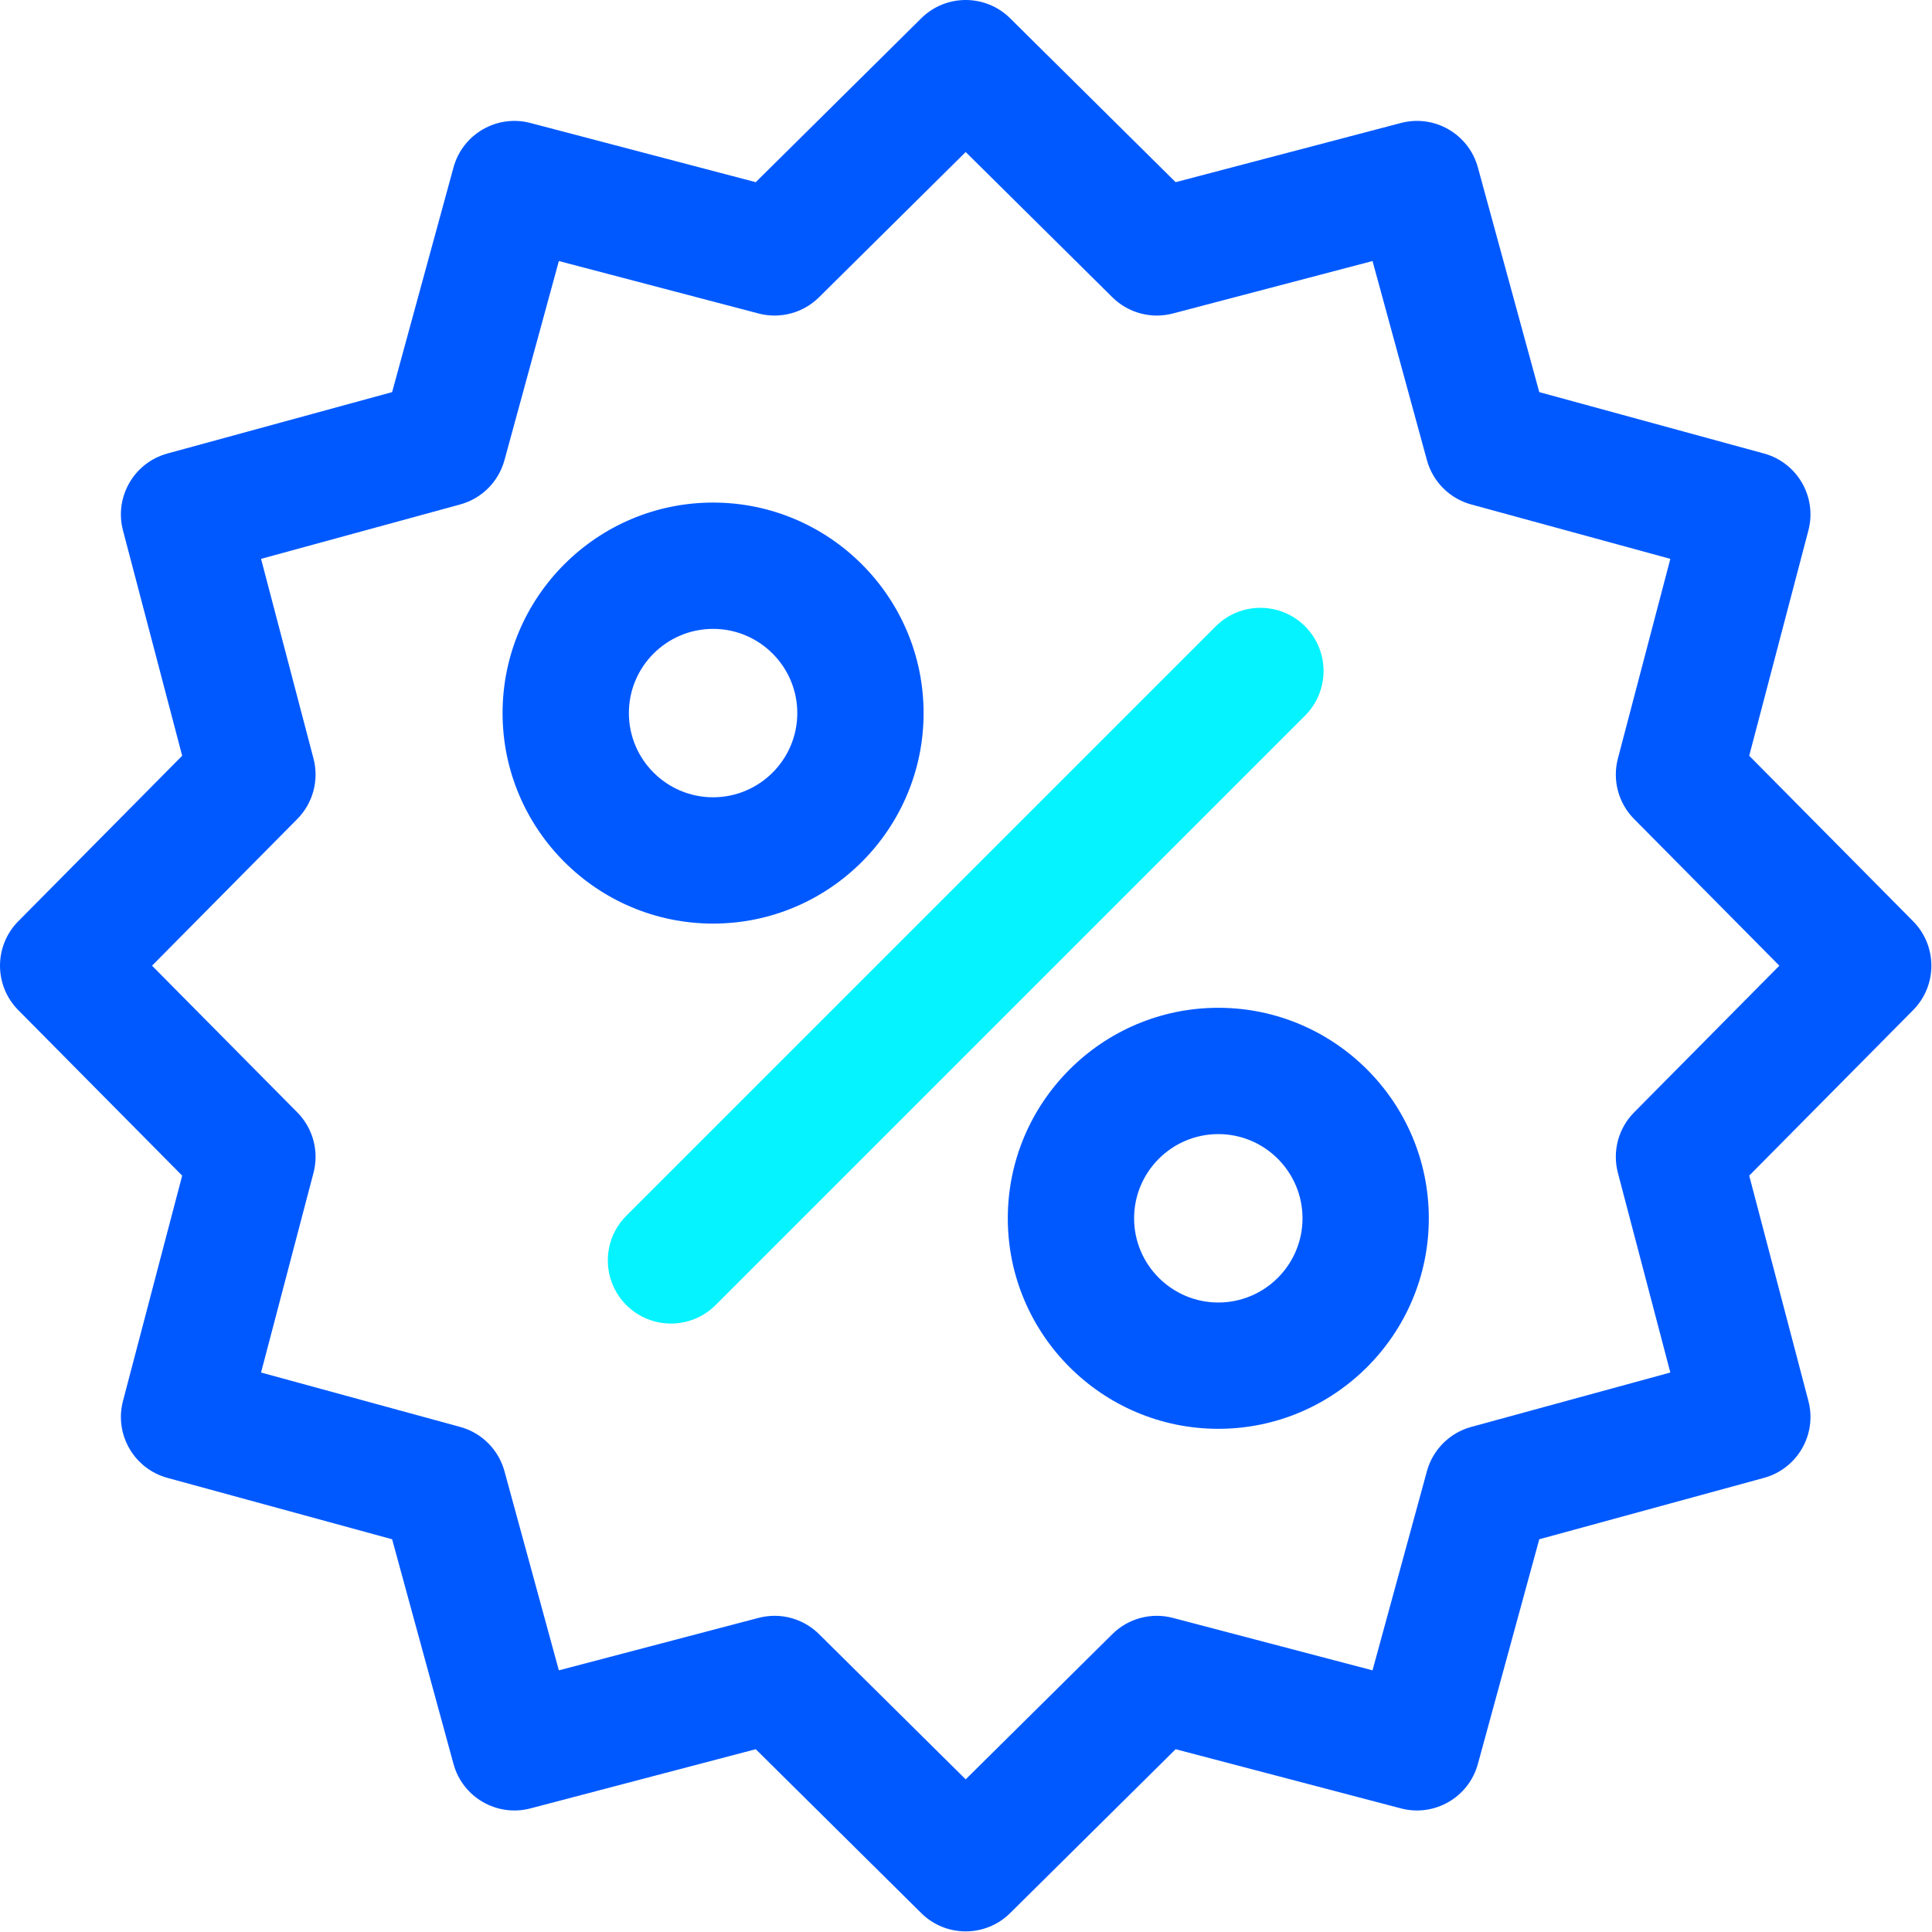
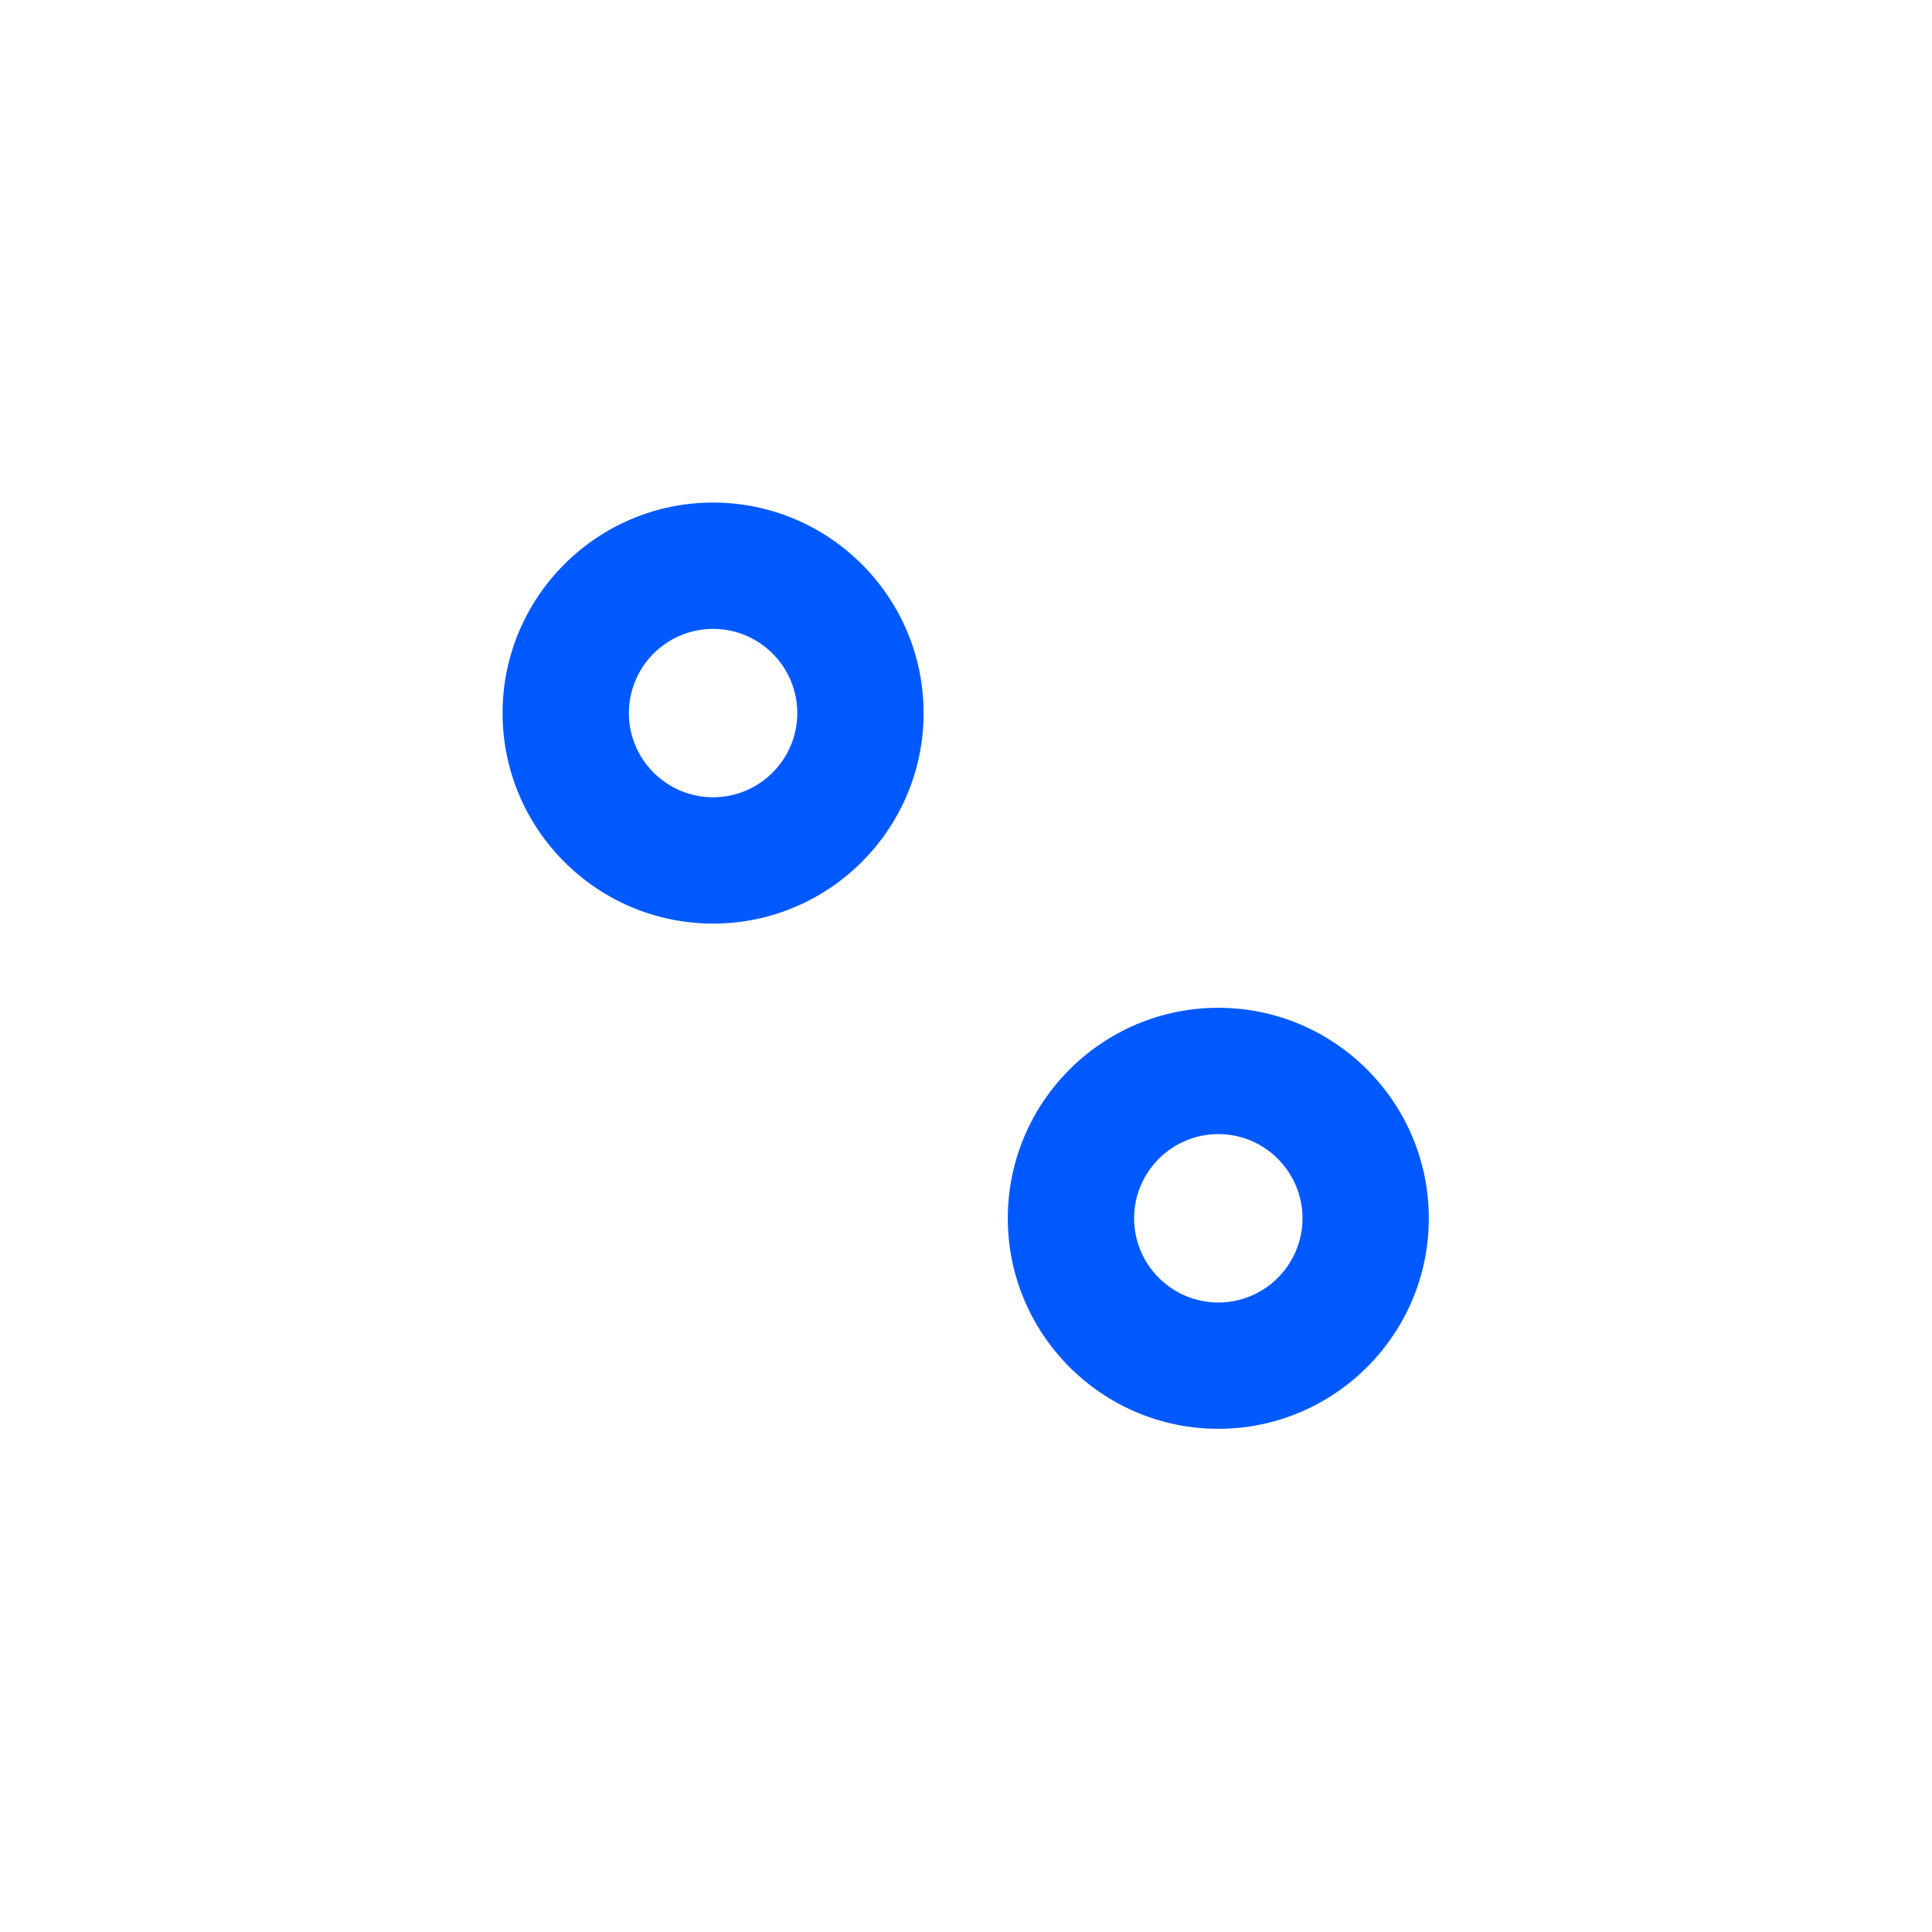
<svg xmlns="http://www.w3.org/2000/svg" width="64" height="64" preserveAspectRatio="xMinYMin meet" viewBox="0 0 800 800" version="1.0" fill-rule="evenodd">
  <title>...</title>
  <desc>...</desc>
  <g id="group" transform="scale(1,-1) translate(0,-800)" clip="0 0 800 800">
    <g transform="">
      <g transform=" matrix(1.562,0,0,-1.562,0,800)">
        <g transform="">
          <g transform="">
            <g transform="">
-               <path d="M 507.154 244.22 L 463.707 200.345 L 479.396 140.624 C 481.729 131.743 476.473 122.64 467.616 120.221 L 408.052 103.948 L 391.779 44.384 C 389.359 35.527 380.258 30.271 371.376 32.604 L 311.656 48.294 L 267.78 4.846 C 261.255 -1.615 250.744 -1.615 244.22 4.846 L 200.345 48.294 L 140.624 32.605 C 131.741 30.272 122.641 35.528 120.221 44.385 L 103.948 103.949 L 44.384 120.222 C 35.527 122.642 30.271 131.745 32.604 140.625 L 48.293 200.346 L 4.846 244.22 C -1.615 250.745 -1.615 261.256 4.846 267.78 L 48.294 311.655 L 32.605 371.376 C 30.272 380.257 35.528 389.36 44.385 391.779 L 103.949 408.052 L 120.222 467.616 C 122.642 476.473 131.743 481.73 140.625 479.396 L 200.346 463.707 L 244.221 507.155 C 247.483 510.386 251.742 512.001 256.001 512.001 C 260.26 512.001 264.519 510.386 267.781 507.155 L 311.656 463.707 L 371.377 479.396 C 380.259 481.727 389.36 476.473 391.78 467.616 L 408.053 408.052 L 467.617 391.779 C 476.474 389.359 481.73 380.256 479.397 371.376 L 463.708 311.655 L 507.155 267.78 C 513.615 261.256 513.615 250.745 507.154 244.22 Z M 433.191 294.885 C 429.024 299.094 427.39 305.19 428.894 310.919 L 442.798 363.849 L 390.008 378.271 C 384.295 379.831 379.831 384.295 378.27 390.009 L 363.848 442.799 L 310.918 428.895 C 305.188 427.39 299.093 429.023 294.884 433.192 L 256 471.697 L 217.115 433.192 C 213.94 430.048 209.691 428.346 205.334 428.346 C 203.917 428.346 202.488 428.527 201.082 428.896 L 148.152 442.8 L 133.73 390.01 C 132.17 384.297 127.706 379.833 121.992 378.272 L 69.202 363.85 L 83.106 310.92 C 84.611 305.192 82.977 299.095 78.809 294.886 L 40.304 256.001 L 78.809 217.116 C 82.977 212.907 84.611 206.811 83.106 201.082 L 69.202 148.15 L 121.992 133.728 C 127.705 132.168 132.169 127.704 133.73 121.99 L 148.152 69.2 L 201.082 83.104 C 206.811 84.61 212.907 82.975 217.116 78.807 L 256 40.302 L 294.885 78.807 C 299.094 82.973 305.189 84.611 310.919 83.104 L 363.849 69.2 L 378.271 121.99 C 379.831 127.703 384.295 132.167 390.009 133.728 L 442.799 148.15 L 428.895 201.08 C 427.39 206.808 429.024 212.905 433.192 217.114 L 471.697 255.999 Z " style="stroke: none; stroke-linecap: butt; stroke-width: 1; fill: rgb(0%,35%,100%); fill-rule: evenodd;" />
-             </g>
+               </g>
          </g>
        </g>
        <g transform="">
          <g transform="">
            <g transform="">
              <path d="M 189.035 133.229 C 158.264 133.229 133.23 158.263 133.23 189.034 C 133.23 219.805 158.264 244.839 189.035 244.839 C 219.806 244.839 244.84 219.805 244.84 189.034 C 244.84 158.263 219.806 133.229 189.035 133.229 Z M 189.035 211.356 C 176.727 211.356 166.713 201.341 166.713 189.034 C 166.713 176.726 176.727 166.712 189.035 166.712 C 201.343 166.712 211.357 176.726 211.357 189.034 C 211.357 201.342 201.343 211.356 189.035 211.356 Z " style="stroke: none; stroke-linecap: butt; stroke-width: 1; fill: rgb(0%,35%,100%); fill-rule: evenodd;" />
            </g>
          </g>
        </g>
        <g transform="">
          <g transform="">
            <g transform="">
              <path d="M 322.967 267.161 C 292.196 267.161 267.162 292.195 267.162 322.966 C 267.162 353.737 292.196 378.771 322.967 378.771 C 353.738 378.771 378.772 353.737 378.772 322.966 C 378.772 292.195 353.738 267.161 322.967 267.161 Z M 322.967 345.288 C 310.659 345.288 300.645 335.274 300.645 322.966 C 300.645 310.658 310.659 300.644 322.967 300.644 C 335.275 300.644 345.289 310.658 345.289 322.966 C 345.289 335.275 335.274 345.288 322.967 345.288 Z " style="stroke: none; stroke-linecap: butt; stroke-width: 1; fill: rgb(0%,35%,100%); fill-rule: evenodd;" />
            </g>
          </g>
        </g>
        <g transform="">
          <g transform="">
            <g transform="">
-               <path d="M 345.965 166.035 C 339.428 159.497 328.827 159.497 322.289 166.035 L 166.035 322.289 C 159.497 328.827 159.497 339.427 166.035 345.965 C 169.304 349.234 173.589 350.869 177.872 350.869 C 182.155 350.869 186.441 349.235 189.709 345.965 L 345.963 189.711 C 352.503 183.173 352.503 172.573 345.965 166.035 Z " style="stroke: none; stroke-linecap: butt; stroke-width: 1; fill: rgb(2%,95%,100%); fill-rule: evenodd;" />
-             </g>
+               </g>
          </g>
        </g>
      </g>
    </g>
  </g>
</svg>